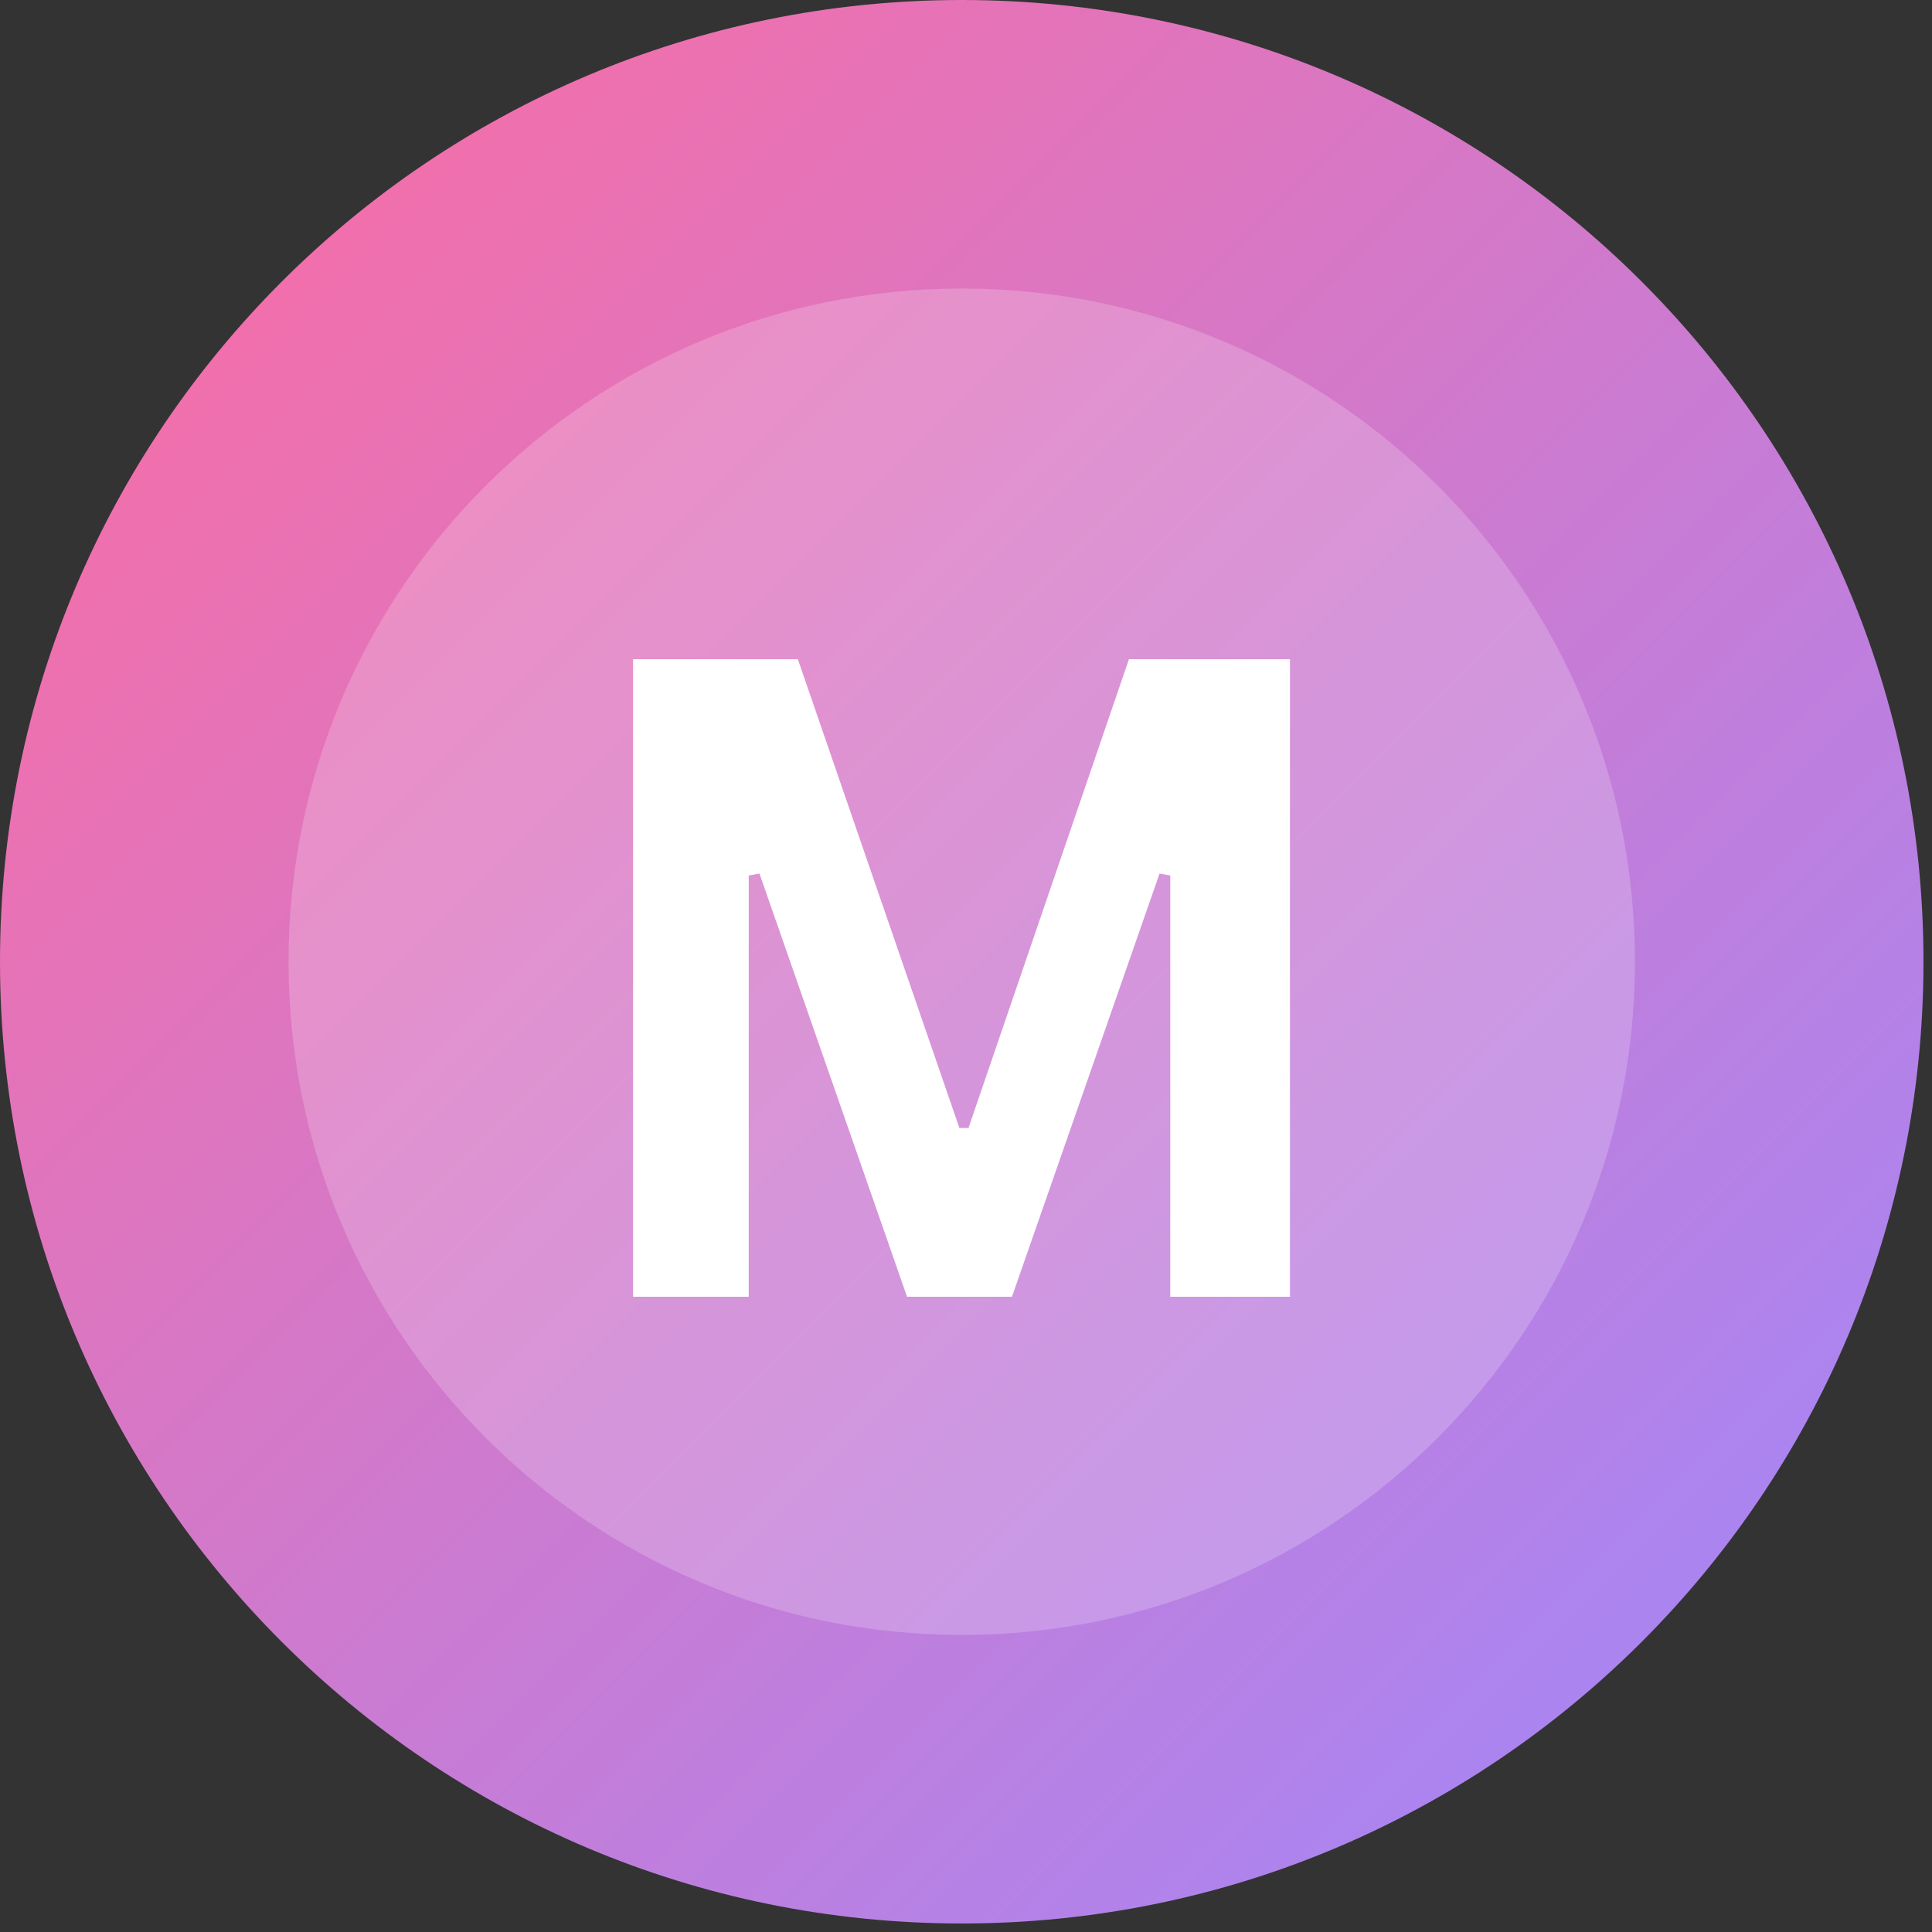
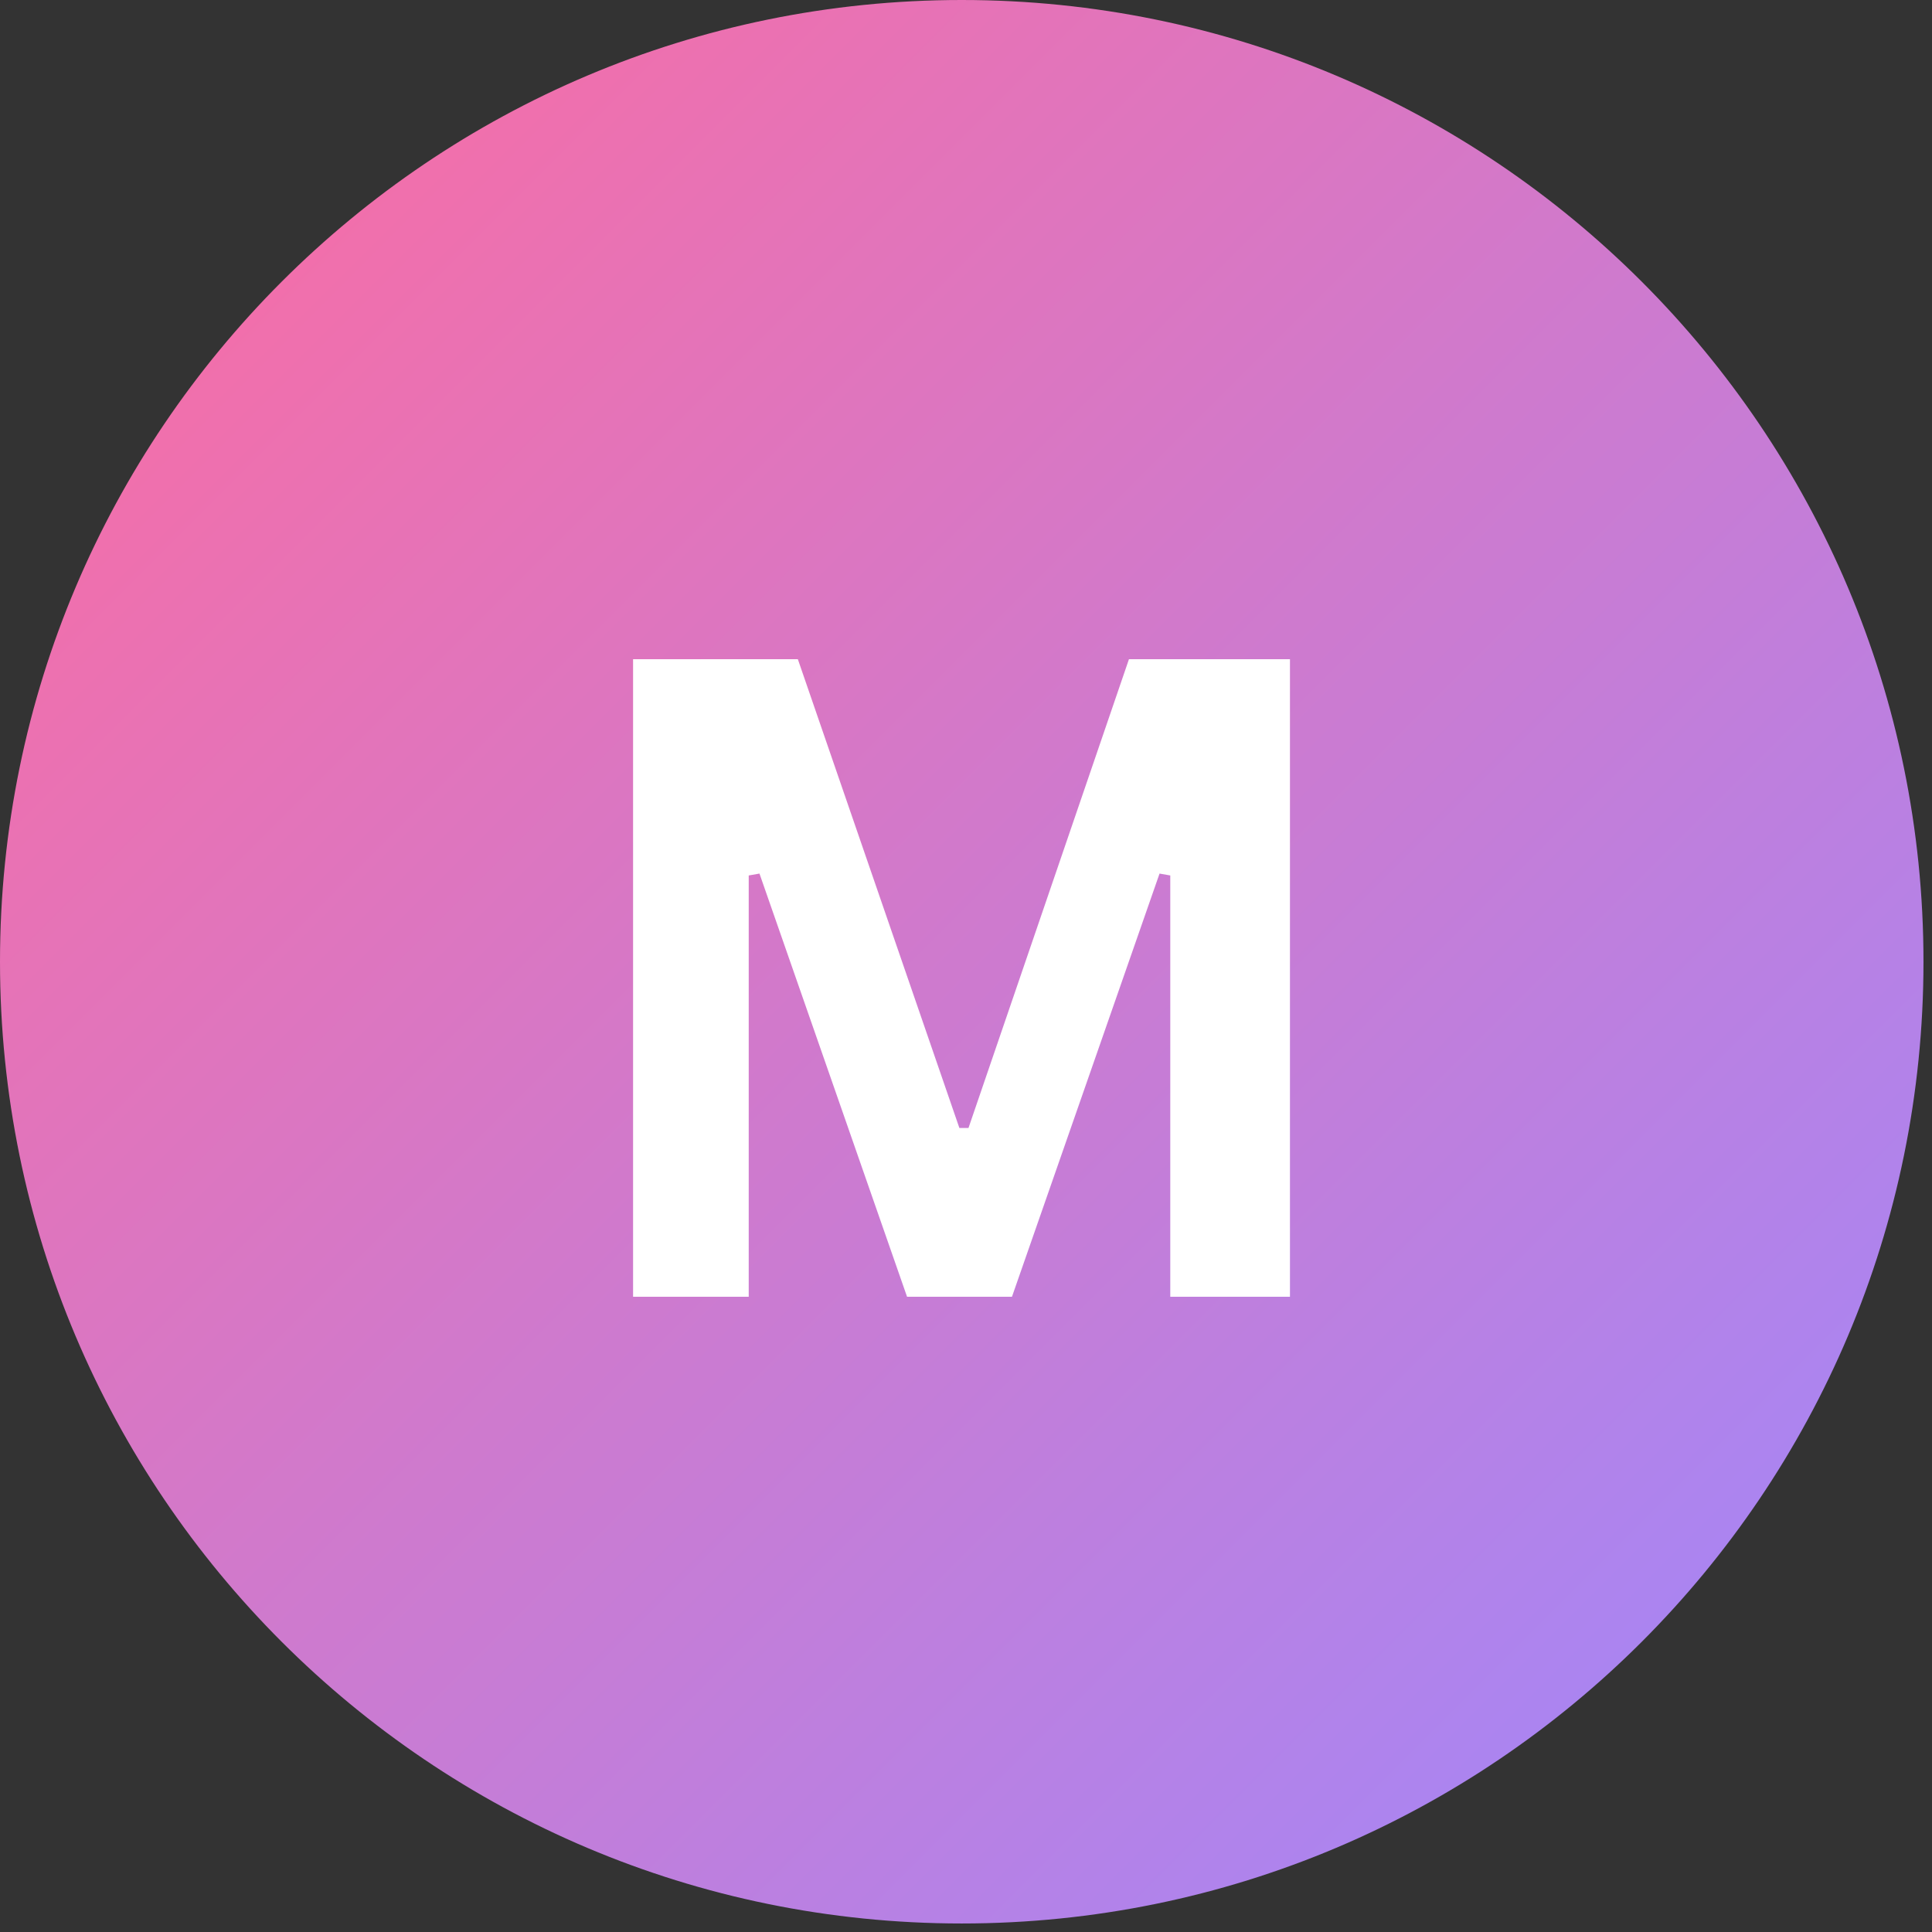
<svg xmlns="http://www.w3.org/2000/svg" width="150" zoomAndPan="magnify" viewBox="0 0 112.5 112.5" height="150" preserveAspectRatio="xMidYMid meet" version="1.0">
  <rect x="0" y="0" width="112.5" height="112.5" fill="#333333" stroke="none" />
  <defs>
    <filter x="0%" y="0%" width="100%" height="100%" id="1fb1da8f1e">
      <feColorMatrix values="0 0 0 0 1 0 0 0 0 1 0 0 0 0 1 0 0 0 1 0" color-interpolation-filters="sRGB" />
    </filter>
    <g />
    <clipPath id="91dd12e200">
      <path d="M 0 0 L 112.004 0 L 112.004 112.004 L 0 112.004 Z M 0 0 " clip-rule="nonzero" />
    </clipPath>
    <clipPath id="5e8005bffe">
      <path d="M 56 0 C 25.074 0 0 25.074 0 56 C 0 86.93 25.074 112.004 56 112.004 C 86.93 112.004 112.004 86.93 112.004 56 C 112.004 25.074 86.93 0 56 0 Z M 56 0 " clip-rule="nonzero" />
    </clipPath>
    <linearGradient x1="0" gradientTransform="matrix(0.438, 0, 0, 0.438, 0, 0)" y1="0" x2="256" gradientUnits="userSpaceOnUse" y2="256" id="9c2f6f1fa7">
      <stop stop-opacity="1" stop-color="rgb(100%, 42%, 62%)" offset="0" />
      <stop stop-opacity="1" stop-color="rgb(99.847%, 42.046%, 62.148%)" offset="0.008" />
      <stop stop-opacity="1" stop-color="rgb(99.544%, 42.136%, 62.444%)" offset="0.016" />
      <stop stop-opacity="1" stop-color="rgb(99.242%, 42.227%, 62.741%)" offset="0.023" />
      <stop stop-opacity="1" stop-color="rgb(98.938%, 42.319%, 63.037%)" offset="0.031" />
      <stop stop-opacity="1" stop-color="rgb(98.634%, 42.41%, 63.335%)" offset="0.039" />
      <stop stop-opacity="1" stop-color="rgb(98.332%, 42.502%, 63.632%)" offset="0.047" />
      <stop stop-opacity="1" stop-color="rgb(98.029%, 42.593%, 63.928%)" offset="0.055" />
      <stop stop-opacity="1" stop-color="rgb(97.725%, 42.685%, 64.226%)" offset="0.062" />
      <stop stop-opacity="1" stop-color="rgb(97.423%, 42.776%, 64.522%)" offset="0.07" />
      <stop stop-opacity="1" stop-color="rgb(97.119%, 42.868%, 64.819%)" offset="0.078" />
      <stop stop-opacity="1" stop-color="rgb(96.815%, 42.96%, 65.115%)" offset="0.086" />
      <stop stop-opacity="1" stop-color="rgb(96.513%, 43.05%, 65.413%)" offset="0.094" />
      <stop stop-opacity="1" stop-color="rgb(96.21%, 43.141%, 65.71%)" offset="0.102" />
      <stop stop-opacity="1" stop-color="rgb(95.906%, 43.233%, 66.006%)" offset="0.109" />
      <stop stop-opacity="1" stop-color="rgb(95.604%, 43.324%, 66.304%)" offset="0.117" />
      <stop stop-opacity="1" stop-color="rgb(95.3%, 43.416%, 66.6%)" offset="0.125" />
      <stop stop-opacity="1" stop-color="rgb(94.997%, 43.507%, 66.898%)" offset="0.133" />
      <stop stop-opacity="1" stop-color="rgb(94.695%, 43.599%, 67.194%)" offset="0.141" />
      <stop stop-opacity="1" stop-color="rgb(94.391%, 43.69%, 67.491%)" offset="0.148" />
      <stop stop-opacity="1" stop-color="rgb(94.087%, 43.782%, 67.787%)" offset="0.156" />
      <stop stop-opacity="1" stop-color="rgb(93.785%, 43.874%, 68.085%)" offset="0.164" />
      <stop stop-opacity="1" stop-color="rgb(93.481%, 43.965%, 68.382%)" offset="0.172" />
      <stop stop-opacity="1" stop-color="rgb(93.178%, 44.055%, 68.678%)" offset="0.18" />
      <stop stop-opacity="1" stop-color="rgb(92.876%, 44.147%, 68.976%)" offset="0.188" />
      <stop stop-opacity="1" stop-color="rgb(92.572%, 44.238%, 69.272%)" offset="0.195" />
      <stop stop-opacity="1" stop-color="rgb(92.268%, 44.33%, 69.569%)" offset="0.203" />
      <stop stop-opacity="1" stop-color="rgb(91.966%, 44.421%, 69.865%)" offset="0.211" />
      <stop stop-opacity="1" stop-color="rgb(91.663%, 44.513%, 70.163%)" offset="0.219" />
      <stop stop-opacity="1" stop-color="rgb(91.359%, 44.604%, 70.459%)" offset="0.227" />
      <stop stop-opacity="1" stop-color="rgb(91.057%, 44.696%, 70.757%)" offset="0.234" />
      <stop stop-opacity="1" stop-color="rgb(90.753%, 44.788%, 71.054%)" offset="0.242" />
      <stop stop-opacity="1" stop-color="rgb(90.451%, 44.879%, 71.35%)" offset="0.25" />
      <stop stop-opacity="1" stop-color="rgb(90.147%, 44.969%, 71.648%)" offset="0.258" />
      <stop stop-opacity="1" stop-color="rgb(89.844%, 45.061%, 71.944%)" offset="0.266" />
      <stop stop-opacity="1" stop-color="rgb(89.542%, 45.152%, 72.241%)" offset="0.273" />
      <stop stop-opacity="1" stop-color="rgb(89.238%, 45.244%, 72.537%)" offset="0.281" />
      <stop stop-opacity="1" stop-color="rgb(88.934%, 45.335%, 72.835%)" offset="0.289" />
      <stop stop-opacity="1" stop-color="rgb(88.632%, 45.427%, 73.132%)" offset="0.297" />
      <stop stop-opacity="1" stop-color="rgb(88.329%, 45.518%, 73.428%)" offset="0.305" />
      <stop stop-opacity="1" stop-color="rgb(88.025%, 45.61%, 73.726%)" offset="0.312" />
      <stop stop-opacity="1" stop-color="rgb(87.723%, 45.702%, 74.022%)" offset="0.32" />
      <stop stop-opacity="1" stop-color="rgb(87.419%, 45.793%, 74.319%)" offset="0.328" />
      <stop stop-opacity="1" stop-color="rgb(87.115%, 45.883%, 74.615%)" offset="0.336" />
      <stop stop-opacity="1" stop-color="rgb(86.813%, 45.975%, 74.913%)" offset="0.344" />
      <stop stop-opacity="1" stop-color="rgb(86.51%, 46.066%, 75.209%)" offset="0.352" />
      <stop stop-opacity="1" stop-color="rgb(86.206%, 46.158%, 75.507%)" offset="0.359" />
      <stop stop-opacity="1" stop-color="rgb(85.904%, 46.249%, 75.804%)" offset="0.367" />
      <stop stop-opacity="1" stop-color="rgb(85.6%, 46.341%, 76.1%)" offset="0.375" />
      <stop stop-opacity="1" stop-color="rgb(85.297%, 46.432%, 76.398%)" offset="0.383" />
      <stop stop-opacity="1" stop-color="rgb(84.995%, 46.524%, 76.694%)" offset="0.391" />
      <stop stop-opacity="1" stop-color="rgb(84.691%, 46.616%, 76.991%)" offset="0.398" />
      <stop stop-opacity="1" stop-color="rgb(84.387%, 46.707%, 77.287%)" offset="0.406" />
      <stop stop-opacity="1" stop-color="rgb(84.085%, 46.799%, 77.585%)" offset="0.414" />
      <stop stop-opacity="1" stop-color="rgb(83.781%, 46.889%, 77.881%)" offset="0.422" />
      <stop stop-opacity="1" stop-color="rgb(83.478%, 46.98%, 78.178%)" offset="0.43" />
      <stop stop-opacity="1" stop-color="rgb(83.176%, 47.072%, 78.476%)" offset="0.438" />
      <stop stop-opacity="1" stop-color="rgb(82.872%, 47.163%, 78.772%)" offset="0.445" />
      <stop stop-opacity="1" stop-color="rgb(82.568%, 47.255%, 79.07%)" offset="0.453" />
      <stop stop-opacity="1" stop-color="rgb(82.266%, 47.346%, 79.366%)" offset="0.461" />
      <stop stop-opacity="1" stop-color="rgb(81.963%, 47.438%, 79.663%)" offset="0.469" />
      <stop stop-opacity="1" stop-color="rgb(81.659%, 47.53%, 79.959%)" offset="0.477" />
      <stop stop-opacity="1" stop-color="rgb(81.357%, 47.621%, 80.257%)" offset="0.484" />
      <stop stop-opacity="1" stop-color="rgb(81.053%, 47.713%, 80.554%)" offset="0.492" />
      <stop stop-opacity="1" stop-color="rgb(80.751%, 47.803%, 80.85%)" offset="0.5" />
      <stop stop-opacity="1" stop-color="rgb(80.447%, 47.894%, 81.148%)" offset="0.508" />
      <stop stop-opacity="1" stop-color="rgb(80.144%, 47.986%, 81.444%)" offset="0.516" />
      <stop stop-opacity="1" stop-color="rgb(79.842%, 48.077%, 81.741%)" offset="0.523" />
      <stop stop-opacity="1" stop-color="rgb(79.538%, 48.169%, 82.037%)" offset="0.531" />
      <stop stop-opacity="1" stop-color="rgb(79.234%, 48.26%, 82.335%)" offset="0.539" />
      <stop stop-opacity="1" stop-color="rgb(78.932%, 48.352%, 82.631%)" offset="0.547" />
      <stop stop-opacity="1" stop-color="rgb(78.629%, 48.444%, 82.928%)" offset="0.555" />
      <stop stop-opacity="1" stop-color="rgb(78.325%, 48.535%, 83.226%)" offset="0.562" />
      <stop stop-opacity="1" stop-color="rgb(78.023%, 48.627%, 83.522%)" offset="0.57" />
      <stop stop-opacity="1" stop-color="rgb(77.719%, 48.718%, 83.82%)" offset="0.578" />
      <stop stop-opacity="1" stop-color="rgb(77.415%, 48.808%, 84.116%)" offset="0.586" />
      <stop stop-opacity="1" stop-color="rgb(77.113%, 48.9%, 84.413%)" offset="0.594" />
      <stop stop-opacity="1" stop-color="rgb(76.81%, 48.991%, 84.709%)" offset="0.602" />
      <stop stop-opacity="1" stop-color="rgb(76.506%, 49.083%, 85.007%)" offset="0.609" />
      <stop stop-opacity="1" stop-color="rgb(76.204%, 49.175%, 85.303%)" offset="0.617" />
      <stop stop-opacity="1" stop-color="rgb(75.9%, 49.266%, 85.6%)" offset="0.625" />
      <stop stop-opacity="1" stop-color="rgb(75.597%, 49.358%, 85.898%)" offset="0.633" />
      <stop stop-opacity="1" stop-color="rgb(75.294%, 49.449%, 86.194%)" offset="0.641" />
      <stop stop-opacity="1" stop-color="rgb(74.991%, 49.541%, 86.491%)" offset="0.648" />
      <stop stop-opacity="1" stop-color="rgb(74.687%, 49.632%, 86.787%)" offset="0.656" />
      <stop stop-opacity="1" stop-color="rgb(74.385%, 49.722%, 87.085%)" offset="0.664" />
      <stop stop-opacity="1" stop-color="rgb(74.081%, 49.814%, 87.381%)" offset="0.672" />
      <stop stop-opacity="1" stop-color="rgb(73.778%, 49.905%, 87.679%)" offset="0.68" />
      <stop stop-opacity="1" stop-color="rgb(73.476%, 49.997%, 87.976%)" offset="0.688" />
      <stop stop-opacity="1" stop-color="rgb(73.172%, 50.089%, 88.272%)" offset="0.695" />
      <stop stop-opacity="1" stop-color="rgb(72.868%, 50.18%, 88.57%)" offset="0.703" />
      <stop stop-opacity="1" stop-color="rgb(72.566%, 50.272%, 88.866%)" offset="0.711" />
      <stop stop-opacity="1" stop-color="rgb(72.263%, 50.363%, 89.163%)" offset="0.719" />
      <stop stop-opacity="1" stop-color="rgb(71.959%, 50.455%, 89.459%)" offset="0.727" />
      <stop stop-opacity="1" stop-color="rgb(71.657%, 50.546%, 89.757%)" offset="0.734" />
      <stop stop-opacity="1" stop-color="rgb(71.353%, 50.636%, 90.053%)" offset="0.742" />
      <stop stop-opacity="1" stop-color="rgb(71.051%, 50.728%, 90.35%)" offset="0.75" />
      <stop stop-opacity="1" stop-color="rgb(70.747%, 50.819%, 90.648%)" offset="0.758" />
      <stop stop-opacity="1" stop-color="rgb(70.444%, 50.911%, 90.944%)" offset="0.766" />
      <stop stop-opacity="1" stop-color="rgb(70.142%, 51.003%, 91.241%)" offset="0.773" />
      <stop stop-opacity="1" stop-color="rgb(69.838%, 51.094%, 91.537%)" offset="0.781" />
      <stop stop-opacity="1" stop-color="rgb(69.534%, 51.186%, 91.835%)" offset="0.789" />
      <stop stop-opacity="1" stop-color="rgb(69.232%, 51.277%, 92.131%)" offset="0.797" />
      <stop stop-opacity="1" stop-color="rgb(68.929%, 51.369%, 92.429%)" offset="0.805" />
      <stop stop-opacity="1" stop-color="rgb(68.625%, 51.46%, 92.725%)" offset="0.812" />
      <stop stop-opacity="1" stop-color="rgb(68.323%, 51.552%, 93.022%)" offset="0.82" />
      <stop stop-opacity="1" stop-color="rgb(68.019%, 51.642%, 93.32%)" offset="0.828" />
      <stop stop-opacity="1" stop-color="rgb(67.715%, 51.733%, 93.616%)" offset="0.836" />
      <stop stop-opacity="1" stop-color="rgb(67.413%, 51.825%, 93.913%)" offset="0.844" />
      <stop stop-opacity="1" stop-color="rgb(67.11%, 51.917%, 94.209%)" offset="0.852" />
      <stop stop-opacity="1" stop-color="rgb(66.806%, 52.008%, 94.507%)" offset="0.859" />
      <stop stop-opacity="1" stop-color="rgb(66.504%, 52.1%, 94.803%)" offset="0.867" />
      <stop stop-opacity="1" stop-color="rgb(66.2%, 52.191%, 95.1%)" offset="0.875" />
      <stop stop-opacity="1" stop-color="rgb(65.897%, 52.283%, 95.398%)" offset="0.883" />
      <stop stop-opacity="1" stop-color="rgb(65.594%, 52.374%, 95.694%)" offset="0.891" />
      <stop stop-opacity="1" stop-color="rgb(65.291%, 52.466%, 95.992%)" offset="0.898" />
      <stop stop-opacity="1" stop-color="rgb(64.987%, 52.556%, 96.288%)" offset="0.906" />
      <stop stop-opacity="1" stop-color="rgb(64.685%, 52.647%, 96.585%)" offset="0.914" />
      <stop stop-opacity="1" stop-color="rgb(64.381%, 52.739%, 96.881%)" offset="0.922" />
      <stop stop-opacity="1" stop-color="rgb(64.078%, 52.831%, 97.179%)" offset="0.93" />
      <stop stop-opacity="1" stop-color="rgb(63.776%, 52.922%, 97.475%)" offset="0.938" />
      <stop stop-opacity="1" stop-color="rgb(63.472%, 53.014%, 97.772%)" offset="0.945" />
      <stop stop-opacity="1" stop-color="rgb(63.168%, 53.105%, 98.07%)" offset="0.953" />
      <stop stop-opacity="1" stop-color="rgb(62.866%, 53.197%, 98.366%)" offset="0.961" />
      <stop stop-opacity="1" stop-color="rgb(62.563%, 53.288%, 98.663%)" offset="0.969" />
      <stop stop-opacity="1" stop-color="rgb(62.26%, 53.38%, 98.959%)" offset="0.977" />
      <stop stop-opacity="1" stop-color="rgb(61.957%, 53.471%, 99.257%)" offset="0.984" />
      <stop stop-opacity="1" stop-color="rgb(61.653%, 53.561%, 99.553%)" offset="0.992" />
      <stop stop-opacity="1" stop-color="rgb(61.351%, 53.653%, 99.85%)" offset="1" />
    </linearGradient>
    <mask id="45d2b75da3">
      <g filter="url(#1fb1da8f1e)">
        <rect x="-11.25" width="135" fill="#000000" y="-11.25" height="135" fill-opacity="0.2" />
      </g>
    </mask>
    <clipPath id="2d27f716d2">
-       <path d="M 0.801 0.801 L 79.203 0.801 L 79.203 79.203 L 0.801 79.203 Z M 0.801 0.801 " clip-rule="nonzero" />
-     </clipPath>
+       </clipPath>
    <clipPath id="5d3de677a7">
      <path d="M 40 0.801 C 18.352 0.801 0.801 18.352 0.801 40 C 0.801 61.652 18.352 79.203 40 79.203 C 61.652 79.203 79.203 61.652 79.203 40 C 79.203 18.352 61.652 0.801 40 0.801 Z M 40 0.801 " clip-rule="nonzero" />
    </clipPath>
    <clipPath id="6a2dd93651">
-       <rect x="0" width="80" y="0" height="80" />
-     </clipPath>
+       </clipPath>
  </defs>
  <g clip-path="url(#91dd12e200)">
    <g clip-path="url(#5e8005bffe)">
-       <path fill="url(#9c2f6f1fa7)" d="M 0 0 L 0 112.004 L 112.004 112.004 L 112.004 0 Z M 0 0 " fill-rule="nonzero" />
+       <path fill="url(#9c2f6f1fa7)" d="M 0 0 L 0 112.004 L 112.004 112.004 L 112.004 0 Z " fill-rule="nonzero" />
    </g>
  </g>
  <g mask="url(#45d2b75da3)">
    <g transform="matrix(1, 0, 0, 1, 16, 16)">
      <g clip-path="url(#6a2dd93651)">
        <g clip-path="url(#2d27f716d2)">
          <g clip-path="url(#5d3de677a7)">
            <path fill="#ffffff" d="M 0.801 0.801 L 79.203 0.801 L 79.203 79.203 L 0.801 79.203 Z M 0.801 0.801 " fill-opacity="1" fill-rule="nonzero" />
          </g>
        </g>
      </g>
    </g>
  </g>
  <g fill="#ffffff" fill-opacity="1">
    <g transform="translate(32.036, 75.509)">
      <g>
        <path d="M 11.562 0 L 4.828 0 L 4.828 -37.125 L 14.422 -37.125 L 23.828 -9.828 L 24.359 -9.828 L 33.703 -37.125 L 43.078 -37.125 L 43.078 0 L 36.109 0 L 36.109 -24.531 L 35.484 -24.641 L 26.891 0 L 20.781 0 L 12.188 -24.641 L 11.562 -24.531 Z M 11.562 0 " />
      </g>
    </g>
  </g>
</svg>